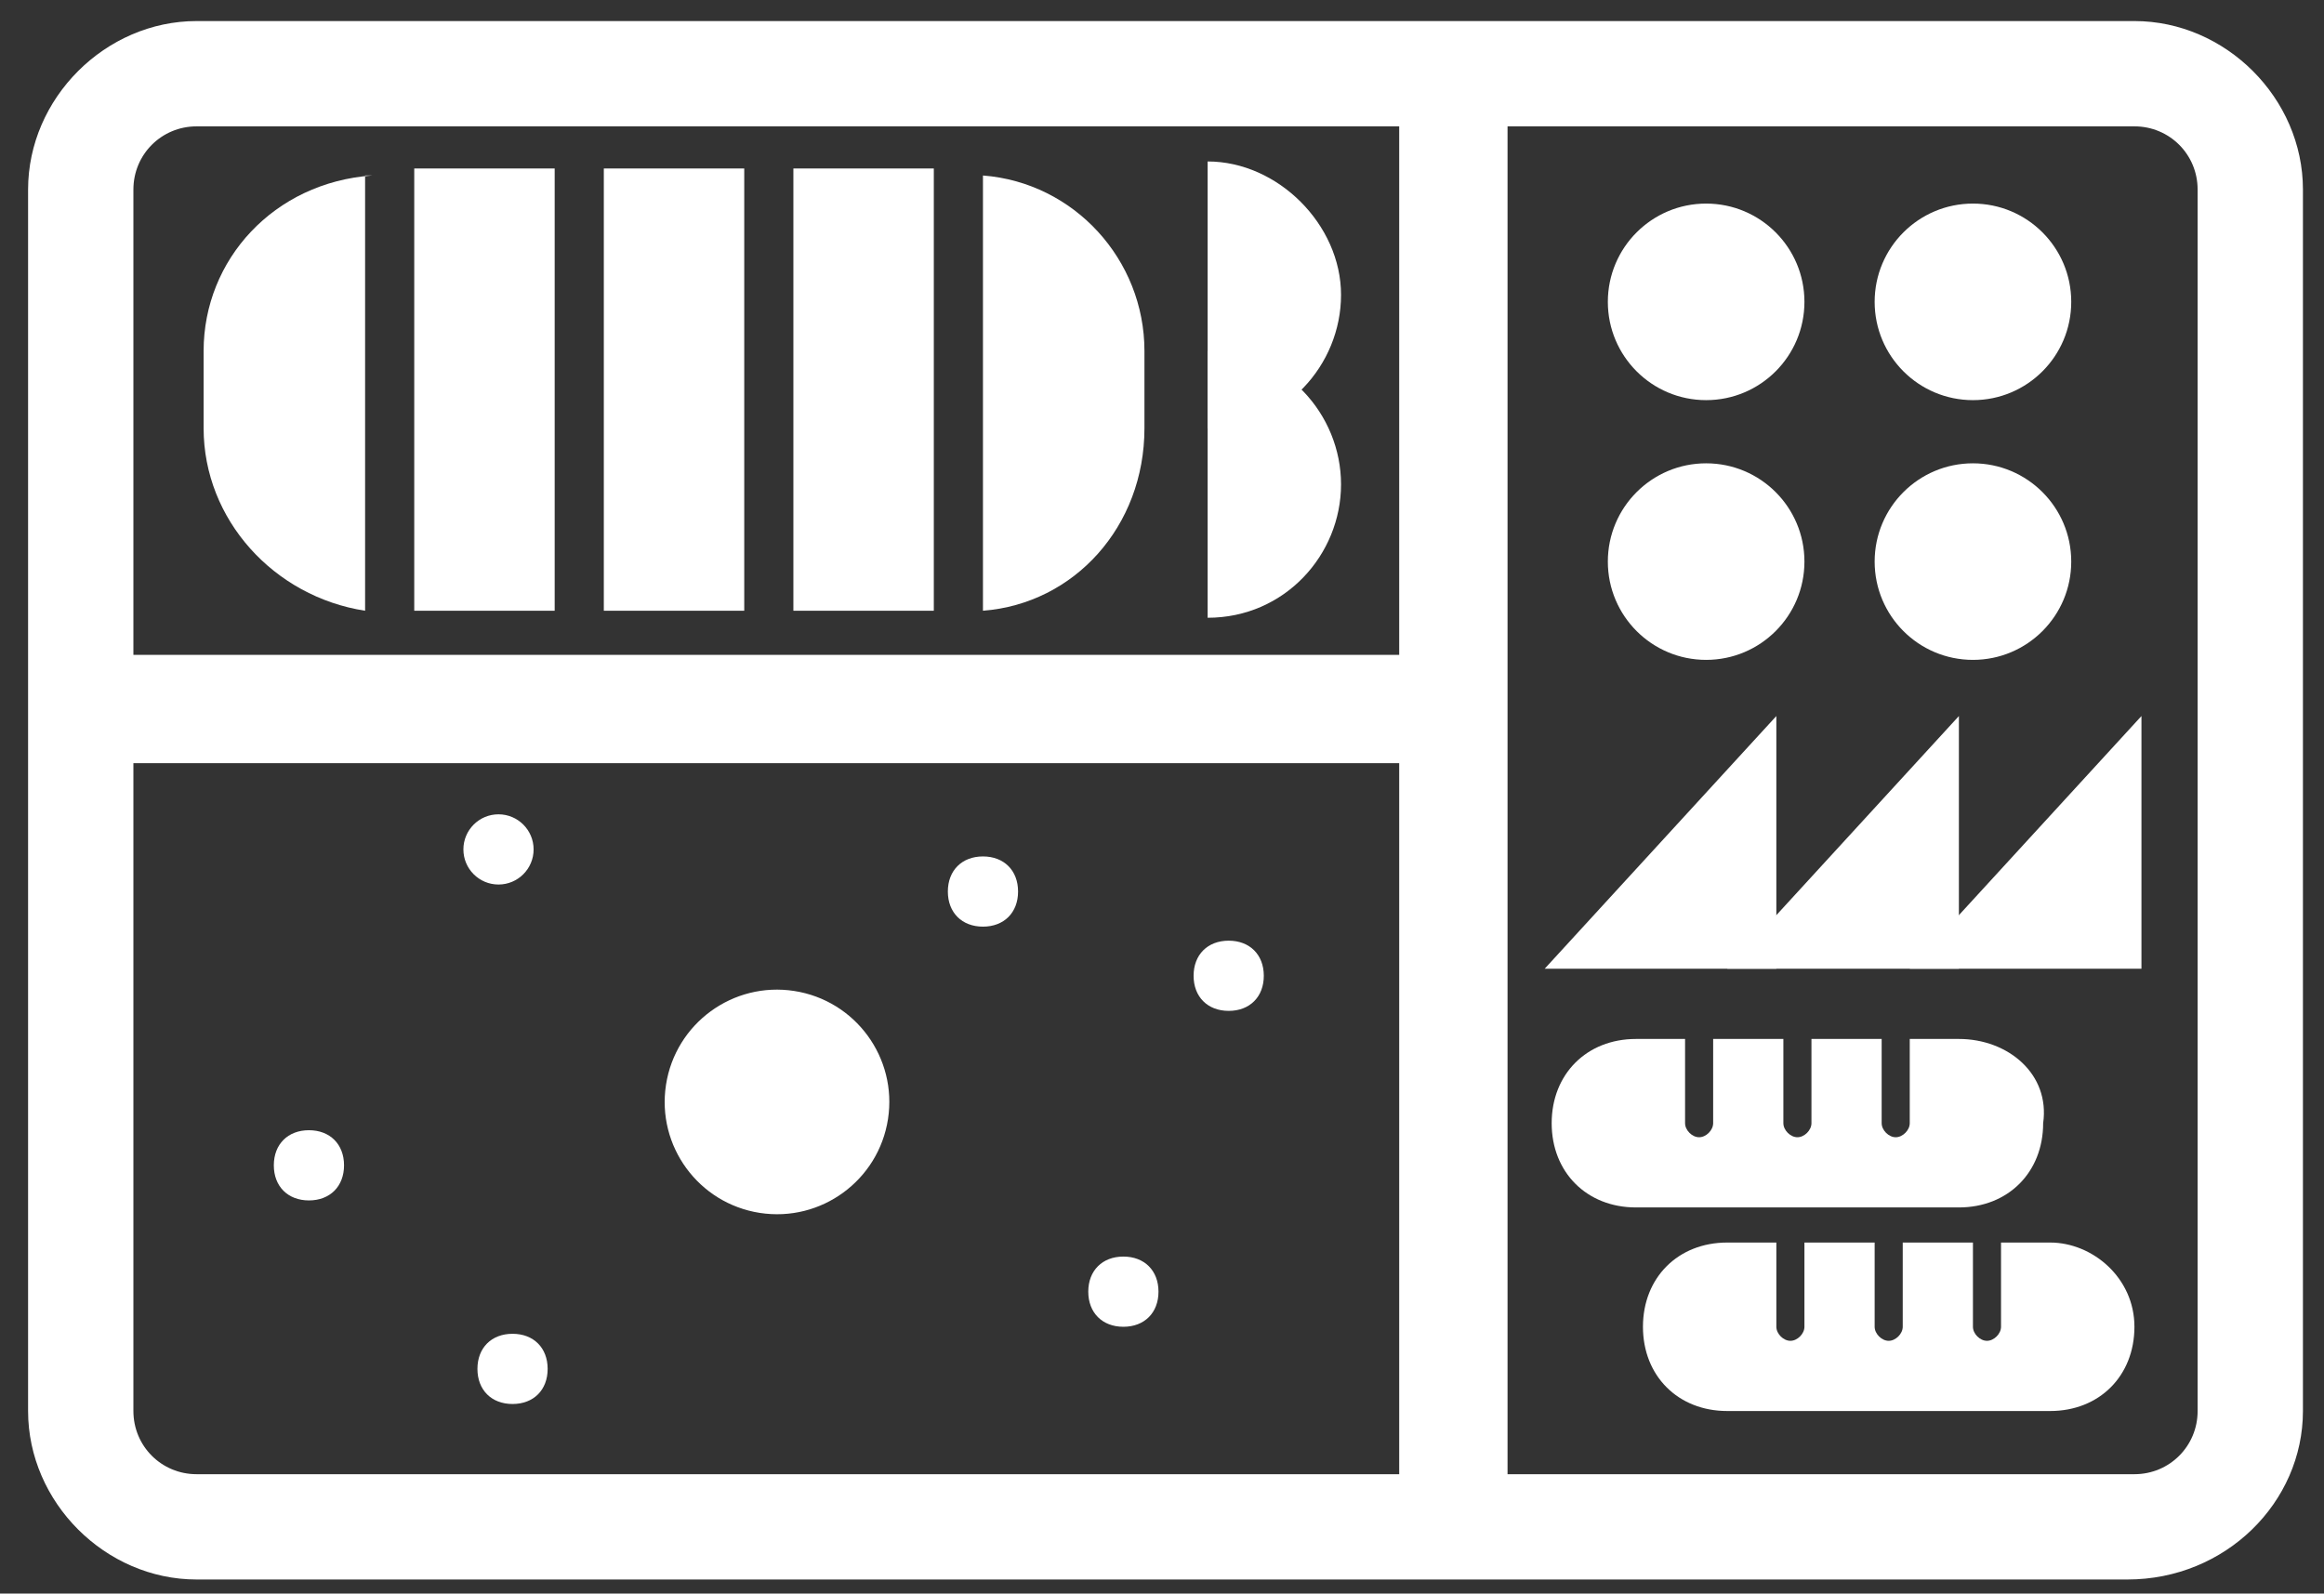
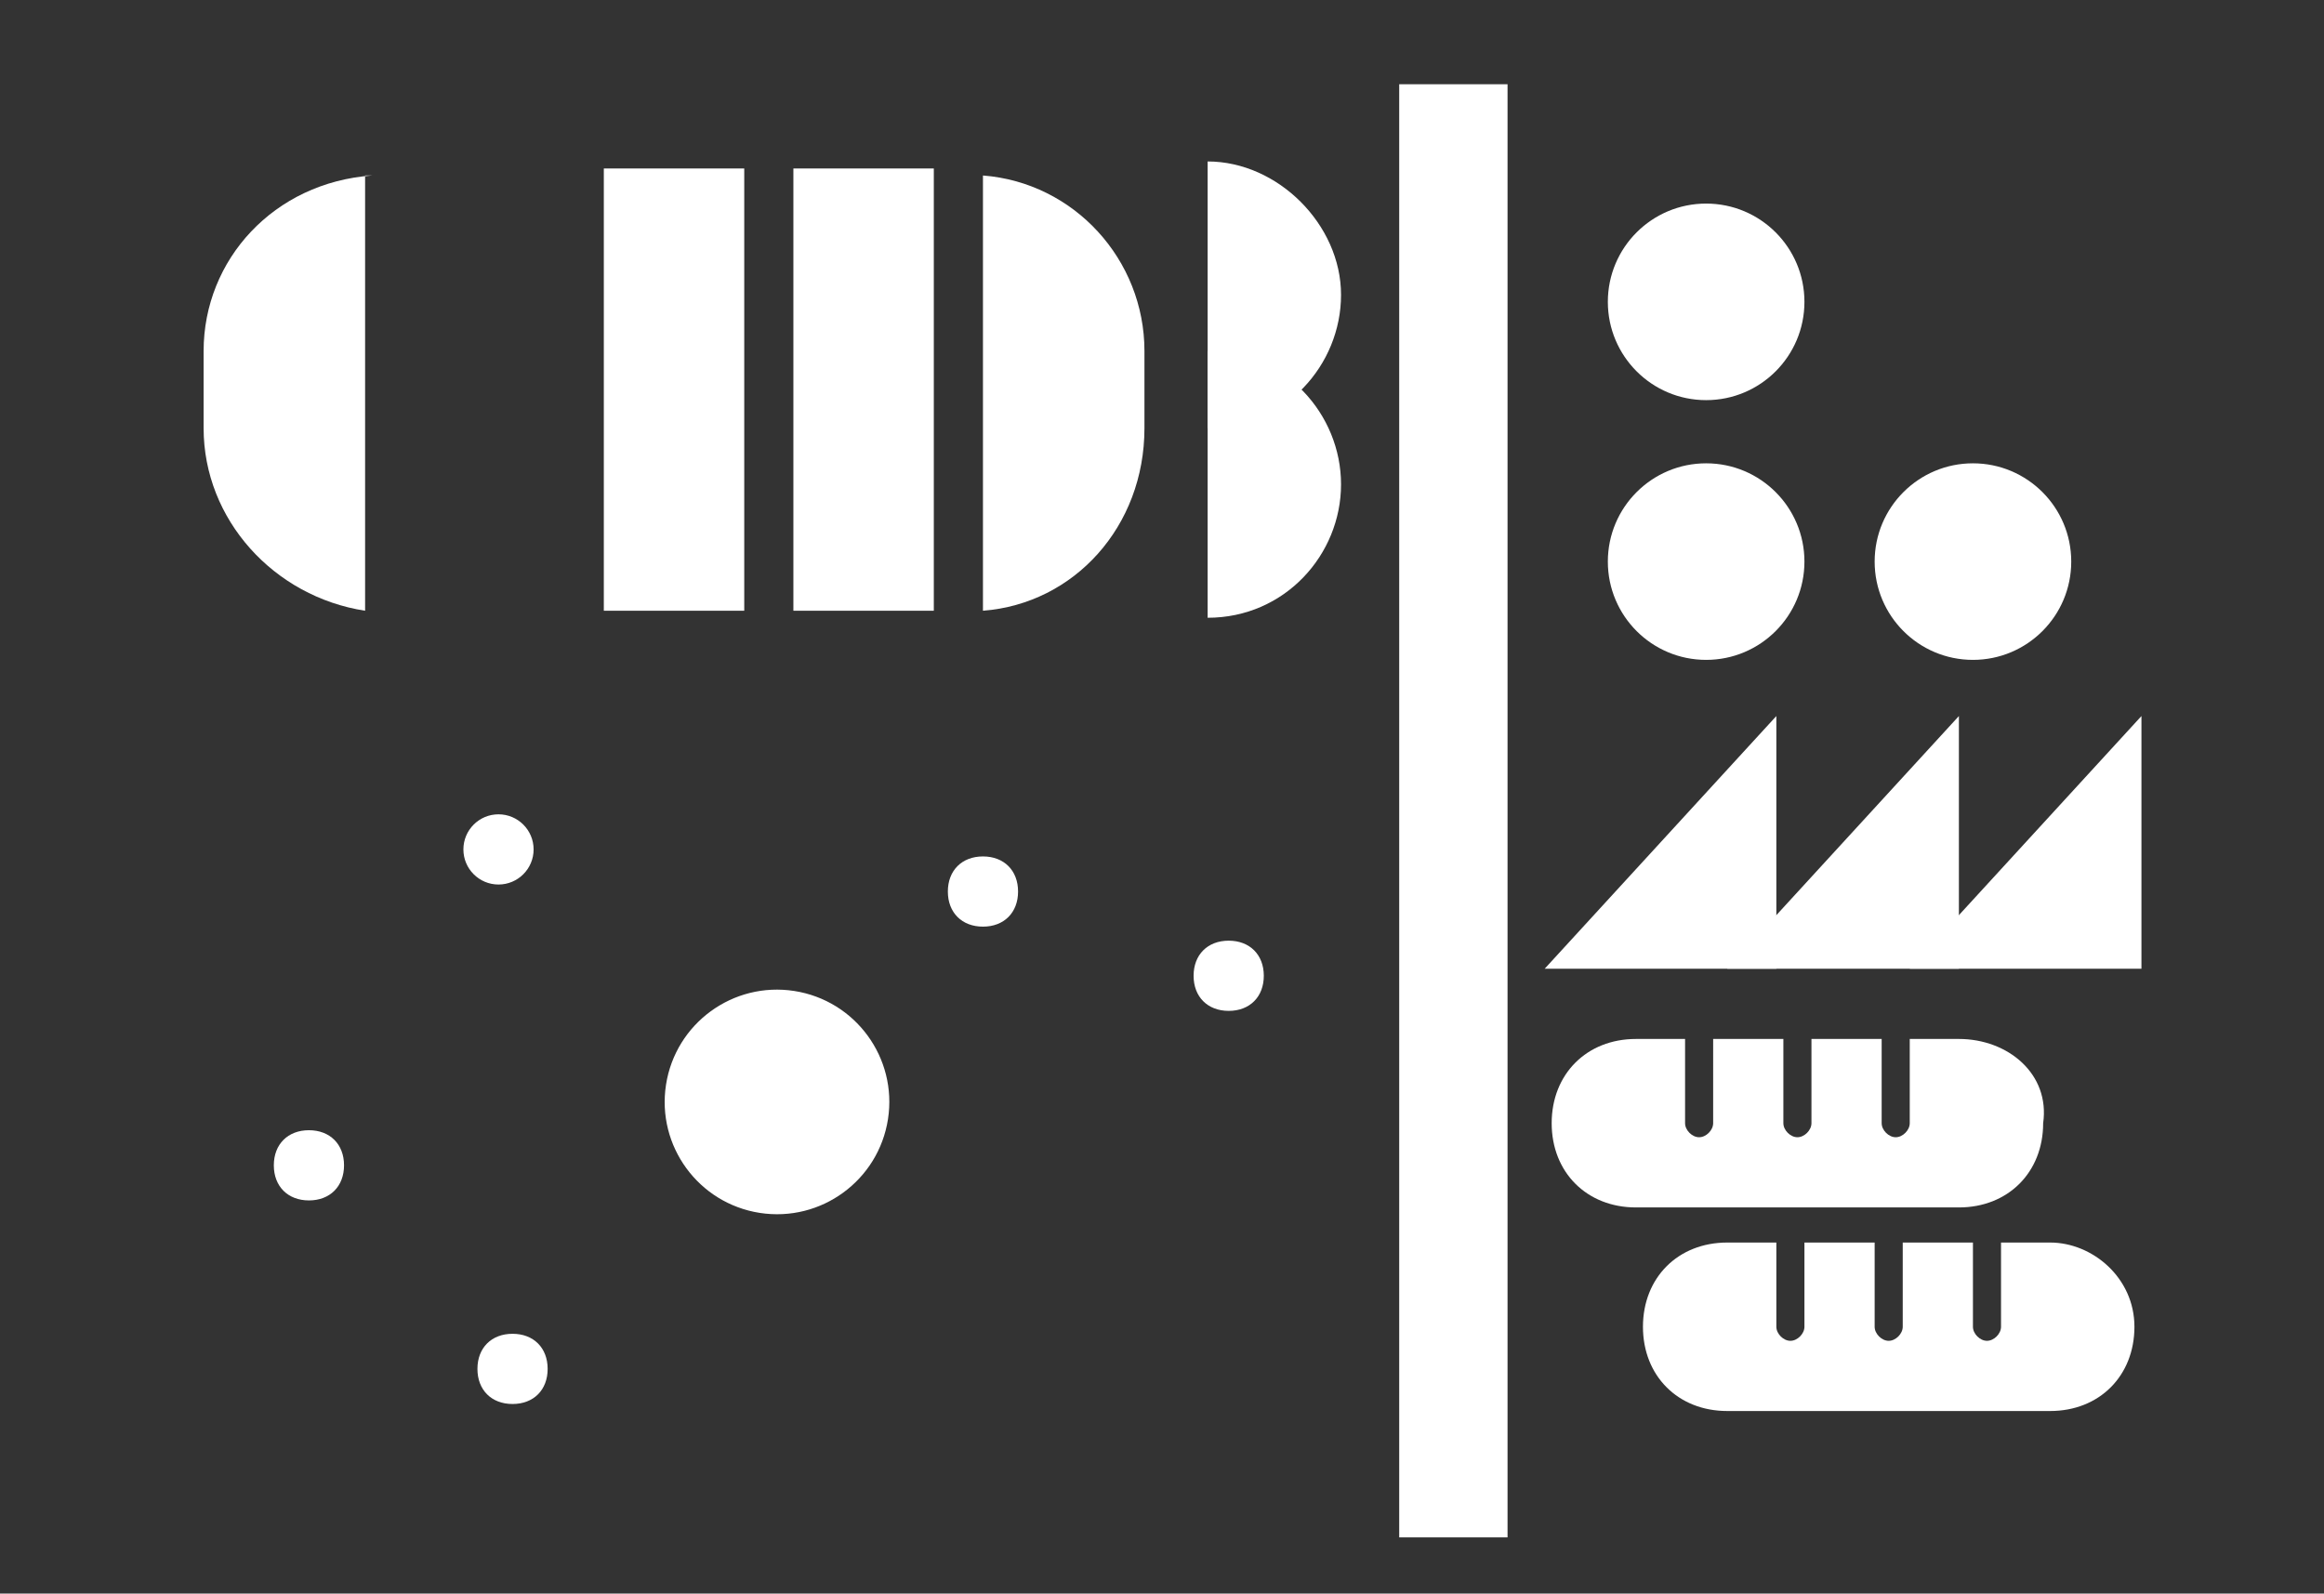
<svg xmlns="http://www.w3.org/2000/svg" version="1.1" id="レイヤー_1" x="0px" y="0px" viewBox="0 0 33.1 22.7" style="enable-background:new 0 0 33.1 22.7;" xml:space="preserve">
  <rect x="0" y="0" width="33.1" height="22.7" fill="#333333" stroke="none" />
  <style type="text/css">
	.st0{fill:#FFFFFF;}
	.st1{fill:none;stroke:#FFFFFF;stroke-width:1.543;stroke-miterlimit:10;}
</style>
  <g>
    <g>
-       <path class="st0" d="M30.3,22.5H2.8c-1.3,0-2.4-1.1-2.4-2.4V2.7c0-1.3,1.1-2.4,2.4-2.4h27.6c1.3,0,2.4,1.1,2.4,2.4v17.4    C32.8,21.4,31.7,22.5,30.3,22.5z M2.8,1.8c-0.5,0-0.9,0.4-0.9,0.9v17.4c0,0.5,0.4,0.9,0.9,0.9h27.6c0.5,0,0.9-0.4,0.9-0.9V2.7    c0-0.5-0.4-0.9-0.9-0.9H2.8z" />
      <line class="st1" x1="20.7" y1="1.2" x2="20.7" y2="21.9" />
-       <line class="st1" x1="1.4" y1="10.1" x2="20.8" y2="10.1" />
      <g>
        <g>
          <ellipse transform="matrix(0.153 -0.988 0.988 0.153 -6.128 24.163)" class="st0" cx="11" cy="15.7" rx="1.6" ry="1.6" />
          <circle class="st0" cx="7.1" cy="12.1" r="0.5" />
          <path class="st0" d="M14.5,12.7c0,0.3-0.2,0.5-0.5,0.5s-0.5-0.2-0.5-0.5c0-0.3,0.2-0.5,0.5-0.5S14.5,12.4,14.5,12.7z" />
          <path class="st0" d="M18,13.9c0,0.3-0.2,0.5-0.5,0.5c-0.3,0-0.5-0.2-0.5-0.5c0-0.3,0.2-0.5,0.5-0.5C17.8,13.4,18,13.6,18,13.9z" />
          <path class="st0" d="M4.9,16.6c0,0.3-0.2,0.5-0.5,0.5c-0.3,0-0.5-0.2-0.5-0.5c0-0.3,0.2-0.5,0.5-0.5C4.7,16.1,4.9,16.3,4.9,16.6      z" />
          <path class="st0" d="M7.8,19.5c0,0.3-0.2,0.5-0.5,0.5c-0.3,0-0.5-0.2-0.5-0.5c0-0.3,0.2-0.5,0.5-0.5C7.6,19,7.8,19.2,7.8,19.5z" />
-           <path class="st0" d="M16.5,18.4c0,0.3-0.2,0.5-0.5,0.5c-0.3,0-0.5-0.2-0.5-0.5c0-0.3,0.2-0.5,0.5-0.5      C16.3,17.9,16.5,18.1,16.5,18.4z" />
        </g>
      </g>
      <g>
        <polygon class="st0" points="22,13.8 25.3,13.8 25.3,10.2    " />
        <polygon class="st0" points="24.6,13.8 27.9,13.8 27.9,10.2    " />
        <polygon class="st0" points="27.2,13.8 30.5,13.8 30.5,10.2    " />
      </g>
      <path class="st0" d="M27.9,14.8h-0.7V16c0,0.1-0.1,0.2-0.2,0.2c-0.1,0-0.2-0.1-0.2-0.2v-1.2h-1V16c0,0.1-0.1,0.2-0.2,0.2    s-0.2-0.1-0.2-0.2v-1.2h-1V16c0,0.1-0.1,0.2-0.2,0.2c-0.1,0-0.2-0.1-0.2-0.2v-1.2h-0.7c-0.7,0-1.2,0.5-1.2,1.2    c0,0.7,0.5,1.2,1.2,1.2h4.6c0.7,0,1.2-0.5,1.2-1.2C29.2,15.3,28.6,14.8,27.9,14.8z" />
      <path class="st0" d="M29.2,17.7h-0.7v1.2c0,0.1-0.1,0.2-0.2,0.2c-0.1,0-0.2-0.1-0.2-0.2v-1.2h-1v1.2c0,0.1-0.1,0.2-0.2,0.2    c-0.1,0-0.2-0.1-0.2-0.2v-1.2h-1v1.2c0,0.1-0.1,0.2-0.2,0.2c-0.1,0-0.2-0.1-0.2-0.2v-1.2h-0.7c-0.7,0-1.2,0.5-1.2,1.2    s0.5,1.2,1.2,1.2h4.6c0.7,0,1.2-0.5,1.2-1.2S29.8,17.7,29.2,17.7z" />
      <g>
-         <rect x="5.9" y="2.4" class="st0" width="2" height="6.3" />
        <rect x="11.3" y="2.4" class="st0" width="2" height="6.3" />
        <rect x="8.6" y="2.4" class="st0" width="2" height="6.3" />
        <path class="st0" d="M5.3,2.5C3.9,2.6,2.9,3.7,2.9,5v1.1c0,1.3,1,2.4,2.3,2.6V2.5z" />
        <path class="st0" d="M14,2.5v6.2c1.3-0.1,2.3-1.2,2.3-2.6V5C16.3,3.7,15.3,2.6,14,2.5z" />
      </g>
      <g>
        <circle class="st0" cx="24.3" cy="4.3" r="1.4" />
      </g>
      <g>
-         <circle class="st0" cx="28.1" cy="4.3" r="1.4" />
-       </g>
+         </g>
      <g>
        <circle class="st0" cx="24.3" cy="8" r="1.4" />
      </g>
      <g>
        <circle class="st0" cx="28.1" cy="8" r="1.4" />
      </g>
    </g>
    <g>
      <path class="st0" d="M17.2,6.1c1.1,0,1.9-0.9,1.9-1.9s-0.9-1.9-1.9-1.9V6.1z" />
      <path class="st0" d="M17.2,8.8c1.1,0,1.9-0.9,1.9-1.9S18.3,5,17.2,5V8.8z" />
    </g>
  </g>
</svg>